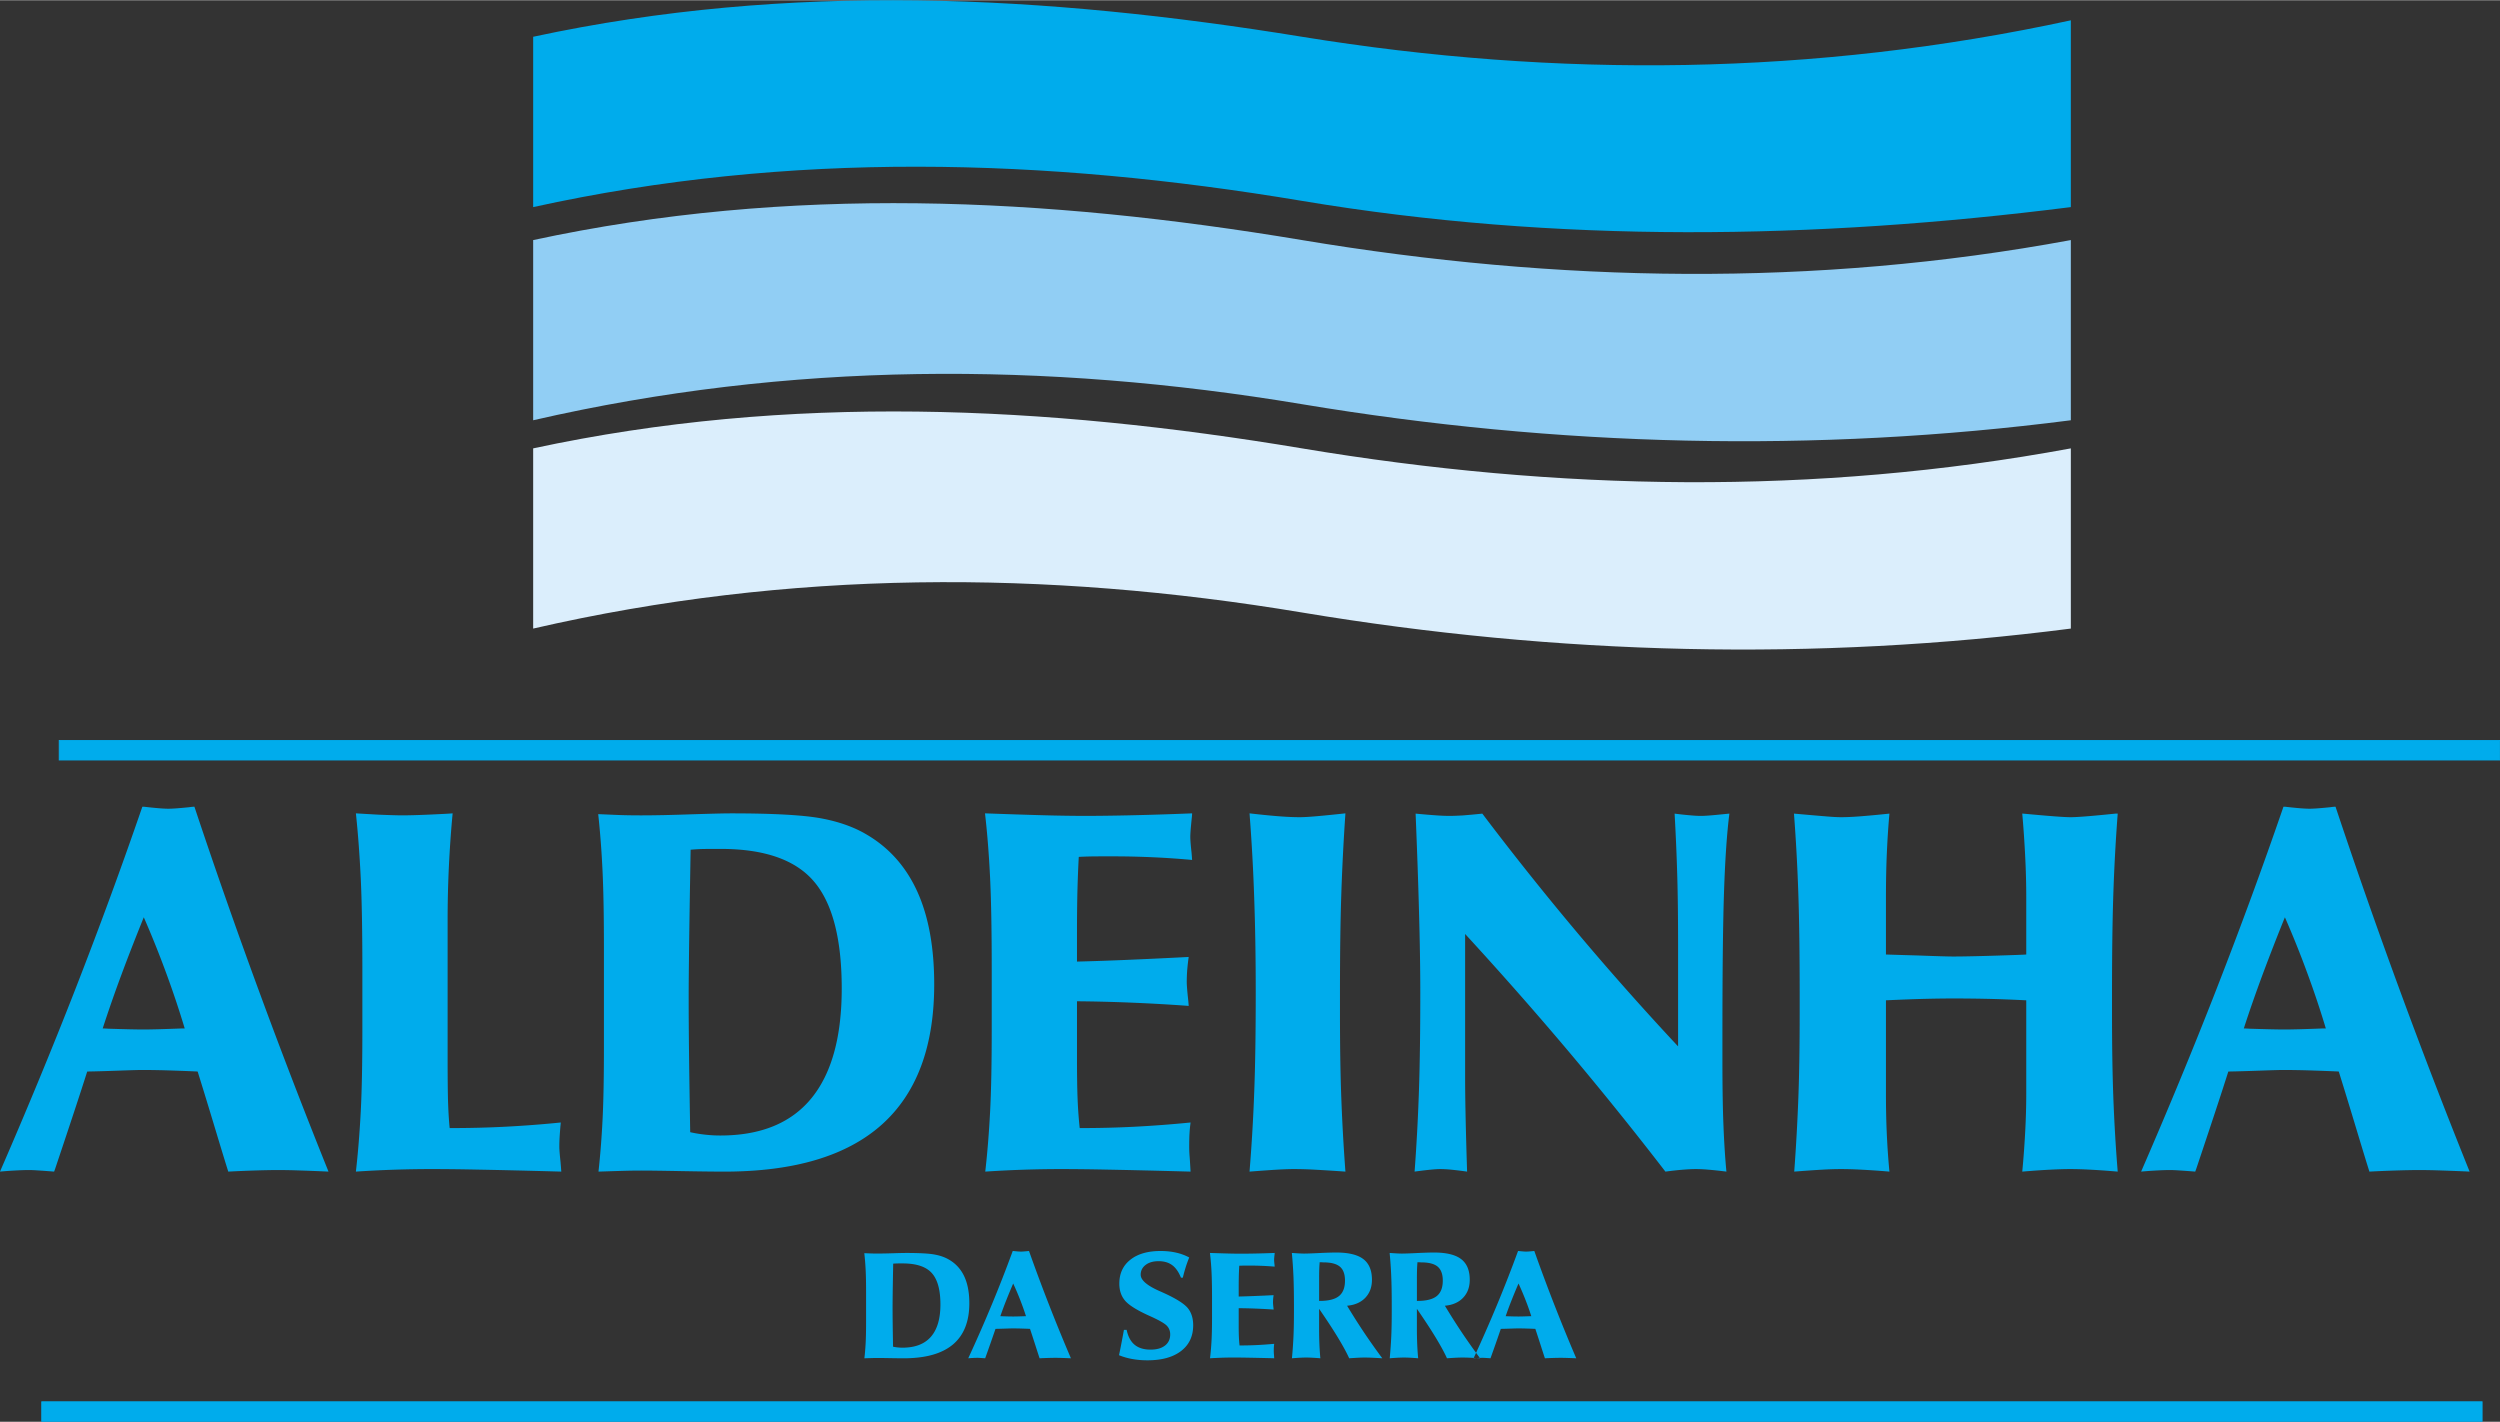
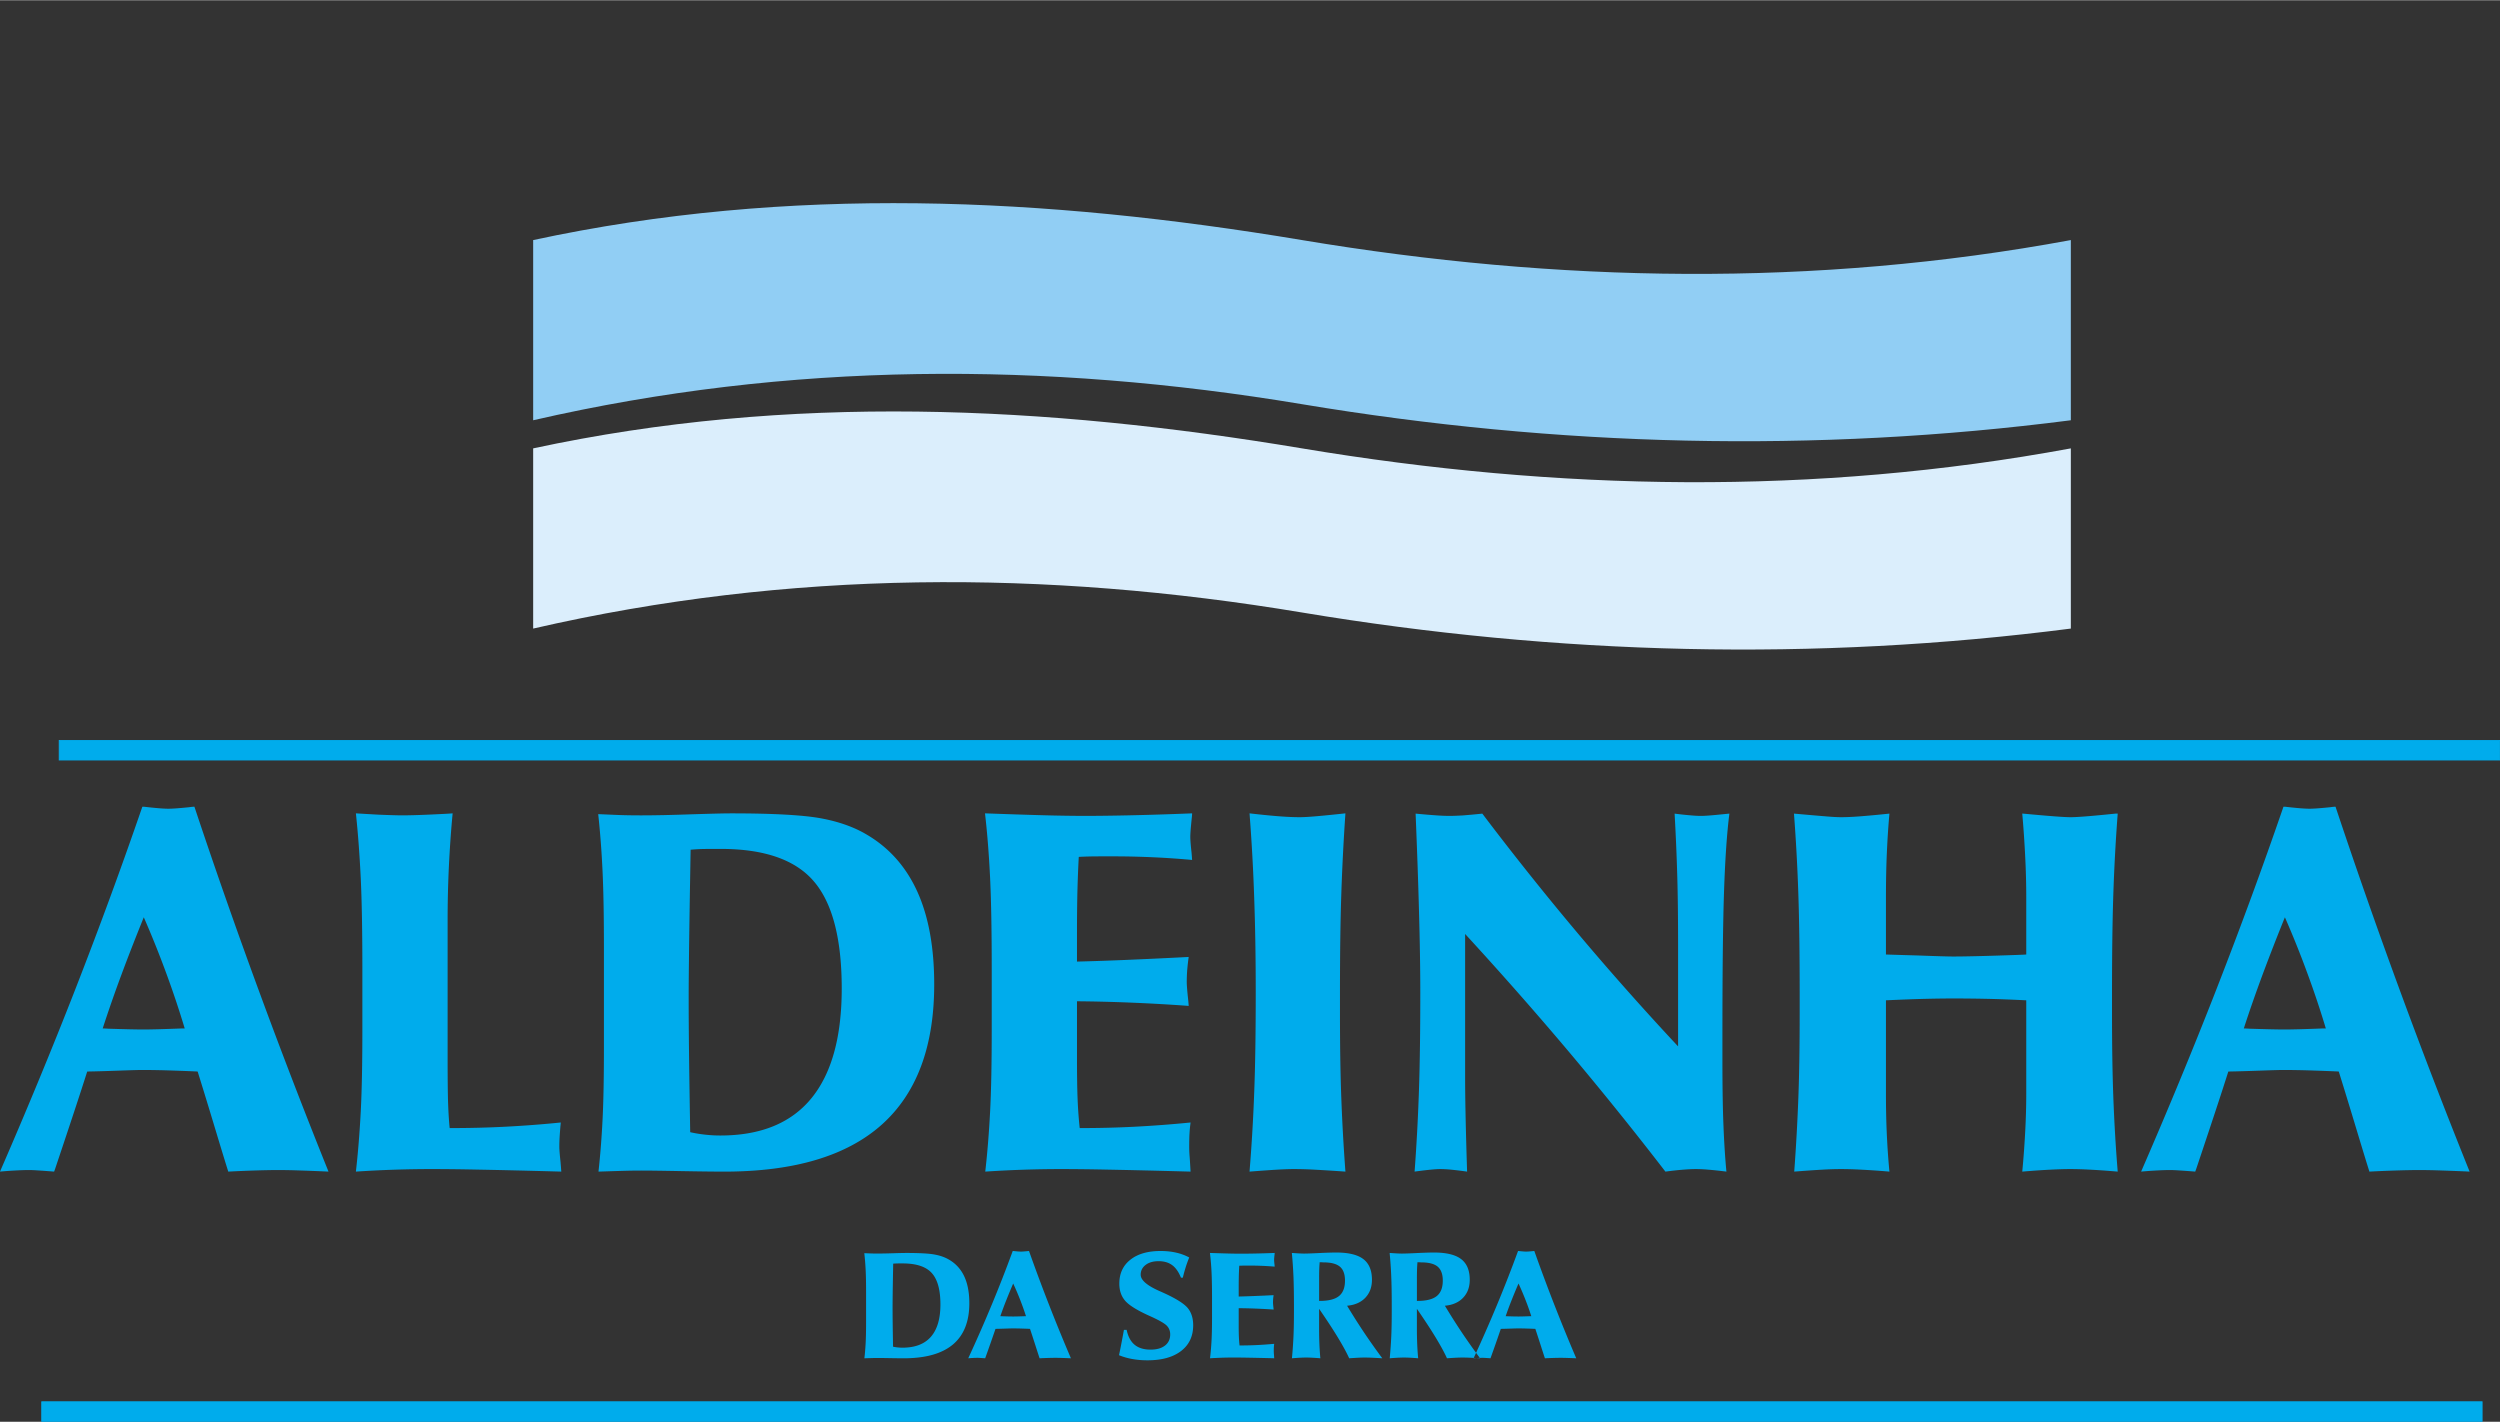
<svg xmlns="http://www.w3.org/2000/svg" width="2500" height="1422" viewBox="0 0 598.127 340.099">
  <rect x="0" y="0" width="598.127" height="340.099" fill="#333333" stroke="none" />
  <g fill-rule="evenodd" clip-rule="evenodd">
    <path d="M24.569 245.999c.286 0 .734.021 1.365.063 3.908.125 6.698.188 8.366.188 1.893 0 4.987-.084 9.241-.251h.652a227.711 227.711 0 0 0-4.336-12.985 236.597 236.597 0 0 0-5.456-13.613c-1.934 4.789-3.746 9.41-5.395 13.863a325.618 325.618 0 0 0-4.437 12.735zM0 280.251c6.392-14.7 12.438-29.317 18.098-43.829 5.659-14.532 10.992-29.024 15.959-43.474h.346c2.708.313 4.682.481 5.903.481.997 0 2.626-.126 4.905-.355.59-.084 1.018-.126 1.303-.126a1510.663 1510.663 0 0 0 15.634 44.604 1512.994 1512.994 0 0 0 16.447 42.699 407.707 407.707 0 0 0-6.819-.271 164.874 164.874 0 0 0-4.988-.104c-1.79 0-3.684.041-5.699.104a283.42 283.42 0 0 0-6.474.271c-.712-2.237-1.873-6.063-3.501-11.46-1.628-5.395-2.91-9.555-3.827-12.483-.752-.042-2.666-.126-5.761-.229a226.723 226.723 0 0 0-7.47-.146c-.611 0-2.362.042-5.273.146-2.931.104-5.557.188-7.918.229-1.587 5.02-4.153 12.777-7.674 23.273l-.245.67a187.905 187.905 0 0 0-3.664-.271c-.978-.063-1.751-.104-2.301-.104-.998 0-2.076.041-3.256.104-1.18.062-2.422.146-3.725.271zm85.15 0c.509-4.495.895-9.284 1.16-14.366.265-5.08.387-11.668.387-19.761V232.218c0-9.221-.122-16.603-.387-22.145-.265-5.541-.651-10.706-1.16-15.536 1.343.083 3.134.188 5.374.313 2.971.125 4.885.167 5.72.167 1.995 0 5.353-.104 10.076-.355a57.887 57.887 0 0 0 1.975-.125c-.408 4.286-.692 8.51-.896 12.65a270.76 270.76 0 0 0-.305 13.216v32.767c0 5.144.041 8.803.123 10.978.08 2.154.203 4.058.366 5.688 4.601 0 9.099-.104 13.496-.335 4.396-.229 8.753-.563 13.089-1.003a92.368 92.368 0 0 0-.265 3.283c-.061.94-.082 1.819-.082 2.593 0 .48.082 1.673.286 3.555.08.941.142 1.715.182 2.321-8.977-.251-15.674-.397-20.091-.48a582.944 582.944 0 0 0-10.504-.126 274.24 274.24 0 0 0-18.544.607zm79.98-9.431c1.303.293 2.544.48 3.725.606 1.16.125 2.32.188 3.481.188 9.628 0 16.875-2.949 21.74-8.846 4.865-5.918 7.308-14.68 7.308-26.326 0-11.877-2.219-20.431-6.656-25.616-4.417-5.186-11.848-7.779-22.269-7.779-1.792 0-3.196 0-4.214.021-.997.021-2.015.084-3.012.169-.042 2.152-.082 5.31-.164 9.43-.203 12.756-.305 21.393-.305 25.93 0 3.305.02 7.653.081 13.048.061 5.396.163 11.773.285 19.175zm-21.943 9.431c.427-3.848.752-7.987.976-12.442.224-4.453.326-10.162.326-17.146v-24.151c0-7.215-.102-13.258-.326-18.067-.224-4.83-.57-9.389-1.039-13.718 1.629.063 3.298.146 5.008.209s3.46.084 5.252.084c3.217 0 7.186-.084 11.928-.251 4.723-.146 7.898-.229 9.486-.229 10.138 0 17.344.396 21.639 1.191 4.294.794 7.98 2.112 11.034 3.952 5.373 3.179 9.383 7.758 12.05 13.696 2.666 5.938 3.99 13.3 3.99 22.083 0 14.908-4.193 26.096-12.581 33.582-8.387 7.465-20.926 11.208-37.638 11.208-2.545 0-6.005-.042-10.423-.125-4.417-.084-7.572-.126-9.486-.126-1.323 0-2.688.021-4.153.062-1.443.041-3.459.104-6.043.188zm92.538 0c.509-4.495.896-9.284 1.161-14.366.264-5.08.387-11.668.387-19.761V232.198c0-9.222-.123-16.603-.387-22.124-.265-5.541-.671-10.727-1.222-15.536 8.103.292 13.7.46 16.793.522 3.074.062 5.436.084 7.064.084 2.85 0 6.311-.042 10.341-.126 4.03-.084 9.14-.229 15.348-.48 0 .334-.041.836-.122 1.526-.204 2.007-.306 3.366-.306 4.098 0 .754.102 2.029.306 3.869.062.731.102 1.275.122 1.652a204.758 204.758 0 0 0-9.547-.648 213.071 213.071 0 0 0-9.729-.209c-2.219 0-3.868 0-4.927.021a97.385 97.385 0 0 0-2.911.104 295.437 295.437 0 0 0-.346 9.306c-.06 3.053-.08 6.105-.08 9.117v6.628a671.05 671.05 0 0 0 11.684-.397c4.457-.188 9.465-.417 15.043-.711a54.508 54.508 0 0 0-.366 3.241 47.016 47.016 0 0 0-.102 2.697c0 .502.062 1.568.224 3.2.121 1.066.204 1.924.244 2.572a435.3 435.3 0 0 0-13.538-.773 403.334 403.334 0 0 0-13.189-.335v13.676c0 3.764.041 6.963.141 9.598.103 2.635.285 4.977.509 7.067 4.54 0 8.977-.104 13.354-.335 4.376-.229 8.754-.563 13.17-1.003-.102.815-.204 1.652-.243 2.51-.062.857-.082 1.986-.082 3.366 0 .523.02 1.296.102 2.321.083 1.024.143 2.216.224 3.555-8.977-.251-15.673-.397-20.091-.48a581.081 581.081 0 0 0-10.484-.126 275.345 275.345 0 0 0-18.545.606zm63.225 0a417.82 417.82 0 0 0 1.12-18.924c.245-6.336.366-14.282.366-23.839 0-8.219-.121-15.767-.366-22.667a455.734 455.734 0 0 0-1.12-20.283c3.258.376 5.741.606 7.45.731 1.711.125 3.218.188 4.521.188.874 0 2.056-.063 3.562-.188 1.485-.125 3.949-.355 7.411-.731a542.254 542.254 0 0 0-.979 19.112c-.223 6.587-.325 14.532-.325 23.838v4.894c0 7.736.103 14.532.325 20.45a471.3 471.3 0 0 0 .979 17.419 430.964 430.964 0 0 0-7.309-.46 92.57 92.57 0 0 0-4.967-.146c-.713 0-1.731.021-3.033.084-1.323.062-3.868.23-7.635.522zm39.492 0c.469-6.253.813-12.673 1.037-19.238.225-6.565.327-14.407.327-23.524 0-5.688-.103-12.128-.306-19.321-.184-7.215-.469-15.077-.815-23.567 2.098.21 3.767.335 4.967.419a45.99 45.99 0 0 0 3.075.126c.916 0 1.954-.042 3.135-.105a159.86 159.86 0 0 0 4.784-.439 709.86 709.86 0 0 0 22.798 28.586 701.243 701.243 0 0 0 24.04 27.101v-23.588c0-6.733-.061-12.505-.203-17.355a523.831 523.831 0 0 0-.631-14.743c1.425.189 2.667.314 3.685.398 1.038.104 1.913.146 2.627.146.672 0 1.791-.063 3.337-.21 1.547-.146 2.708-.271 3.461-.335-.591 4.601-1.018 10.812-1.282 18.611-.266 7.779-.387 19.321-.387 34.565v6.002c0 6.21.082 11.333.244 15.348.163 4.036.387 7.737.712 11.125a92.365 92.365 0 0 0-4.498-.48 35.438 35.438 0 0 0-2.768-.126c-.835 0-1.812.042-2.892.126-1.1.083-2.586.229-4.438.48a851.76 851.76 0 0 0-23.125-28.71 883.39 883.39 0 0 0-24.793-28.146v34.67c0 2.468.04 5.604.122 9.452.081 3.827.203 8.071.347 12.734a92.734 92.734 0 0 0-3.746-.46 27.372 27.372 0 0 0-2.748-.146c-.51 0-1.202.042-2.077.126-.873.081-2.198.227-3.989.478zm90.829 0a479.09 479.09 0 0 0 .978-17.439c.224-5.897.325-12.714.325-20.43v-4.894c0-9.326-.102-17.272-.325-23.838a453.549 453.549 0 0 0-1.039-19.051c3.705.335 6.291.545 7.756.67 1.466.125 2.646.188 3.522.188 1.221 0 2.666-.063 4.314-.188s4.071-.335 7.247-.67c-.285 3.137-.488 6.379-.631 9.683s-.203 6.754-.203 10.351v13.676c1.953.062 4.498.146 7.634.229 4.457.168 7.267.251 8.467.251 2.973 0 8.041-.125 15.206-.376.998-.042 1.751-.062 2.26-.104v-13.676c0-3.095-.081-6.294-.244-9.577a264.307 264.307 0 0 0-.712-10.456h.183c6.006.565 9.792.858 11.38.858 1.668 0 5.251-.293 10.747-.858h.529a445.431 445.431 0 0 0-1.037 18.926c-.225 6.545-.327 14.532-.327 23.963v4.894c0 7.716.103 14.532.327 20.43.224 5.918.569 11.71 1.037 17.439-2.91-.251-5.19-.397-6.859-.48a88.9 88.9 0 0 0-4.417-.126c-1.304 0-2.83.042-4.56.126-1.73.083-4.052.229-7.003.48.325-3.388.55-6.629.712-9.702.163-3.096.244-6.085.244-8.992v-22.291c-3.42-.167-6.596-.293-9.506-.355a374.765 374.765 0 0 0-7.96-.084c-1.628 0-3.785.021-6.473.084-2.687.062-5.883.188-9.628.355v22.291c0 3.367.061 6.566.203 9.66.143 3.075.346 6.086.631 9.034a191.73 191.73 0 0 0-7.002-.48 95.678 95.678 0 0 0-4.56-.126c-1.324 0-2.85.042-4.621.146-1.769.104-3.969.25-6.595.459zm107.562-34.252c.286 0 .733.021 1.364.063 3.908.125 6.698.188 8.367.188 1.893 0 4.986-.084 9.24-.251h.652a226.148 226.148 0 0 0-4.336-12.985 235.874 235.874 0 0 0-5.456-13.613 519.711 519.711 0 0 0-5.395 13.863c-1.647 4.455-3.133 8.699-4.436 12.735zm-24.57 34.252c6.393-14.7 12.439-29.317 18.098-43.829 5.659-14.532 10.992-29.024 15.959-43.474h.346c2.708.313 4.682.481 5.904.481.997 0 2.626-.126 4.905-.355.59-.084 1.018-.126 1.303-.126a1513.56 1513.56 0 0 0 15.634 44.604 1512.994 1512.994 0 0 0 16.447 42.699 407.707 407.707 0 0 0-6.819-.271 164.95 164.95 0 0 0-4.986-.104c-1.792 0-3.685.041-5.7.104-1.995.062-4.152.146-6.474.271-.712-2.237-1.872-6.063-3.501-11.46-1.628-5.395-2.91-9.555-3.827-12.483-.753-.042-2.667-.126-5.761-.229a226.776 226.776 0 0 0-7.471-.146c-.61 0-2.361.042-5.272.146-2.931.104-5.557.188-7.919.229-1.587 5.02-4.151 12.777-7.674 23.273l-.244.67a186.758 186.758 0 0 0-3.664-.271c-.977-.063-1.75-.104-2.301-.104-.996 0-2.075.041-3.256.104a86.059 86.059 0 0 0-3.727.271z" fill="#00acec" />
    <path d="M127.56 57.38c61.29-13.193 122.499-10.27 183.908-.006 61.178 10.224 122.653 11.361 183.981.006V100.491c-61.328 7.901-122.722 6.363-183.981-3.852-61.321-10.225-122.618-10.253-183.908 3.852V78.942 57.38z" fill="#91cef4" />
    <path d="M127.56 107.217c61.29-13.193 122.499-10.269 183.908-.006 61.178 10.225 122.653 11.361 183.981.006V150.329c-61.328 7.901-122.722 6.363-183.981-3.852-61.321-10.225-122.618-10.253-183.908 3.852V128.78v-21.563z" fill="#dbeefc" />
-     <path d="M127.56 8.74c61.29-13.192 122.457-10.005 183.908-.007 61.144 9.949 122.653 9.369 183.981-3.931v44.689c-61.328 7.753-122.811 8.748-183.981-1.494C250.05 37.713 188.85 36 127.56 49.491V29.125 8.74z" fill="#00acec" />
    <path fill="#00acec" stroke="#00acec" stroke-width=".216" stroke-miterlimit="2.613" d="M14.168 177.101h583.851v4.67H14.168v-4.67zM9.99 335.32h583.851v4.67H9.99v-4.67z" />
    <path d="M213.662 322.141c.408.086.796.142 1.166.179.363.037.725.056 1.089.056 3.008 0 5.273-.868 6.794-2.602 1.522-1.74 2.286-4.315 2.286-7.74 0-3.492-.695-6.006-2.082-7.532-1.381-1.524-3.704-2.286-6.961-2.286-.559 0-.999 0-1.315.006-.314.006-.631.024-.943.049-.013.634-.024 1.562-.051 2.772-.064 3.752-.094 6.29-.094 7.625 0 .972.005 2.25.024 3.835.019 1.587.05 3.461.087 5.638zm-6.859 2.772c.136-1.132.235-2.349.307-3.657.068-1.311.101-2.988.101-5.041v-7.102c0-2.122-.033-3.898-.101-5.312-.072-1.42-.18-2.76-.326-4.033.509.019 1.03.043 1.565.062.536.019 1.082.024 1.643.024 1.004 0 2.244-.024 3.729-.072a124.02 124.02 0 0 1 2.965-.069c3.169 0 5.422.117 6.765.352 1.343.232 2.493.62 3.448 1.161 1.68.935 2.934 2.28 3.767 4.027.833 1.746 1.247 3.91 1.247 6.492 0 4.383-1.311 7.672-3.932 9.874-2.623 2.195-6.542 3.295-11.766 3.295-.795 0-1.878-.013-3.258-.037a198.066 198.066 0 0 0-2.965-.037c-.415 0-.84.007-1.298.019-.451.011-1.082.03-1.891.054zm32.528-10.07c.091 0 .231.006.428.019 1.222.037 2.093.056 2.616.056.592 0 1.558-.025 2.888-.074h.204a63.822 63.822 0 0 0-1.355-3.818 66.897 66.897 0 0 0-1.705-4.002 146.647 146.647 0 0 0-1.687 4.076 89.23 89.23 0 0 0-1.389 3.743zm-7.68 10.07a348.524 348.524 0 0 0 5.656-12.886 323.521 323.521 0 0 0 4.99-12.781h.108c.846.091 1.462.141 1.845.141.312 0 .821-.037 1.534-.104.184-.026.318-.037.408-.037a422.542 422.542 0 0 0 4.887 13.112 426.604 426.604 0 0 0 5.141 12.555c-.808-.037-1.521-.062-2.133-.08a53.075 53.075 0 0 0-1.558-.031c-.56 0-1.152.013-1.781.031a97.22 97.22 0 0 0-2.023.08c-.224-.657-.586-1.782-1.094-3.369-.51-1.587-.912-2.81-1.197-3.67a96.325 96.325 0 0 0-1.802-.067 74.398 74.398 0 0 0-2.334-.044c-.191 0-.739.013-1.648.044-.916.03-1.736.055-2.476.067a480.13 480.13 0 0 1-2.398 6.843l-.077.196a58.227 58.227 0 0 0-1.145-.08 12.814 12.814 0 0 0-.719-.031 29.898 29.898 0 0 0-2.184.111zm36.073-.737c.178-.818.351-1.679.522-2.576.178-.904.394-2.059.655-3.48h.649c.338 1.599.975 2.785 1.915 3.561.935.774 2.208 1.161 3.812 1.161 1.464 0 2.615-.325 3.449-.972.833-.65 1.246-1.537 1.246-2.667 0-.83-.272-1.531-.826-2.098-.554-.57-1.928-1.351-4.129-2.336-2.934-1.321-4.869-2.52-5.809-3.602-.938-1.083-1.407-2.447-1.407-4.107 0-2.423.877-4.335 2.641-5.724 1.757-1.396 4.167-2.09 7.24-2.09 1.317 0 2.538.128 3.671.381a12.23 12.23 0 0 1 3.17 1.167 28.805 28.805 0 0 0-.86 2.386 36.743 36.743 0 0 0-.668 2.44h-.451c-.548-1.364-1.247-2.366-2.106-2.994-.853-.632-1.935-.946-3.239-.946-1.293 0-2.33.302-3.112.898-.784.602-1.177 1.383-1.177 2.342 0 1.285 1.507 2.594 4.53 3.922.522.228.921.413 1.208.541 2.884 1.335 4.742 2.527 5.575 3.579.833 1.051 1.247 2.403 1.247 4.062 0 2.613-.967 4.667-2.896 6.149-1.935 1.481-4.612 2.225-8.043 2.225-1.272 0-2.481-.104-3.64-.312a15.878 15.878 0 0 1-3.167-.91zm21.775.737c.159-1.321.28-2.729.362-4.224.082-1.494.12-3.431.12-5.81v-4.096c0-2.711-.039-4.88-.12-6.504a65.09 65.09 0 0 0-.382-4.568c2.533.086 4.282.136 5.249.154.962.019 1.7.024 2.209.024.891 0 1.974-.013 3.233-.037 1.259-.024 2.854-.067 4.797-.142a4.1 4.1 0 0 1-.038.45c-.064.589-.096.988-.096 1.204 0 .221.031.597.096 1.138.019.215.031.375.038.484a70.629 70.629 0 0 0-6.026-.251c-.692 0-1.207 0-1.538.006a32.9 32.9 0 0 0-.912.031c-.05.922-.089 1.838-.107 2.735-.02.898-.025 1.796-.025 2.68v1.95a221.05 221.05 0 0 0 3.652-.117c1.393-.056 2.958-.123 4.703-.208a13.51 13.51 0 0 0-.116.953c-.02.301-.03.564-.03.792 0 .148.02.461.069.94.039.313.062.566.077.756-1.435-.099-2.84-.171-4.231-.227a134.968 134.968 0 0 0-4.124-.099v4.021c0 1.105.013 2.046.044 2.821.033.774.089 1.464.16 2.077 1.42 0 2.805-.029 4.174-.097a95.03 95.03 0 0 0 4.117-.296c-.032.24-.065.485-.077.738-.019.251-.025.584-.025.989 0 .153.007.381.031.684.025.301.044.65.071 1.044a711.242 711.242 0 0 0-6.281-.141 200.604 200.604 0 0 0-3.277-.037c-.973 0-1.934.013-2.901.042-.963.038-1.931.08-2.896.141zm19.597 0c.16-1.659.28-3.345.363-5.071.082-1.723.121-3.801.121-6.222v-1.28c0-2.809-.039-5.17-.121-7.088-.083-1.912-.21-3.756-.383-5.534.09.013.192.013.319.013 1.188.086 2.055.13 2.589.13.745 0 1.979-.044 3.69-.13 1.719-.08 3.056-.122 4.008-.122 2.961 0 5.123.521 6.498 1.573 1.375 1.053 2.062 2.705 2.062 4.962 0 1.753-.535 3.184-1.597 4.297-1.063 1.107-2.515 1.739-4.354 1.899a160.892 160.892 0 0 0 4.116 6.487 157.651 157.651 0 0 0 4.31 6.086 95.435 95.435 0 0 0-2.623-.141 41.815 41.815 0 0 0-1.532-.037c-.471 0-1.012.013-1.618.042-.598.032-1.317.074-2.15.136-.585-1.297-1.477-2.945-2.684-4.938-1.203-1.99-2.711-4.291-4.513-6.898v4.827c0 1.334.026 2.576.076 3.72.051 1.15.122 2.245.223 3.289a50.216 50.216 0 0 0-2.047-.141 30.282 30.282 0 0 0-1.344-.037c-.376 0-.821.013-1.349.037s-1.214.067-2.06.141zm6.503-13.729h.165c2.106 0 3.635-.387 4.589-1.161.96-.774 1.437-2.004 1.437-3.694 0-1.525-.399-2.632-1.207-3.326-.808-.688-2.114-1.033-3.9-1.033-.014 0-.122-.006-.326-.019a10.771 10.771 0 0 0-.623-.019c-.052.604-.09 1.211-.107 1.826-.02.621-.026 1.401-.026 2.349v5.077h-.002zm16.894 13.729c.16-1.659.281-3.345.362-5.071.083-1.723.122-3.801.122-6.222v-1.28c0-2.809-.039-5.17-.122-7.088a100.542 100.542 0 0 0-.382-5.534c.091.013.192.013.319.013 1.188.086 2.055.13 2.59.13.743 0 1.979-.044 3.69-.13 1.717-.08 3.054-.122 4.009-.122 2.96 0 5.121.521 6.496 1.573 1.376 1.053 2.062 2.705 2.062 4.962 0 1.753-.534 3.184-1.596 4.297-1.063 1.107-2.515 1.739-4.353 1.899a159.78 159.78 0 0 0 4.115 6.487 156.565 156.565 0 0 0 4.31 6.086 95.855 95.855 0 0 0-2.623-.141 41.865 41.865 0 0 0-1.532-.037c-.471 0-1.012.013-1.616.042-.6.032-1.318.074-2.152.136-.584-1.297-1.477-2.945-2.684-4.938-1.203-1.99-2.711-4.291-4.514-6.898v4.827c0 1.334.027 2.576.078 3.72a59.29 59.29 0 0 0 .224 3.289 50.518 50.518 0 0 0-2.049-.141 30.323 30.323 0 0 0-1.345-.037c-.375 0-.82.013-1.348.037a49.92 49.92 0 0 0-2.061.141zm6.502-13.729h.166c2.105 0 3.634-.387 4.589-1.161.96-.774 1.438-2.004 1.438-3.694 0-1.525-.401-2.632-1.209-3.326-.808-.688-2.113-1.033-3.901-1.033-.013 0-.121-.006-.325-.019a10.737 10.737 0 0 0-.622-.019 30.49 30.49 0 0 0-.108 1.826 79.957 79.957 0 0 0-.027 2.349v5.077h-.001zm21.234 3.659c.09 0 .231.006.427.019 1.222.037 2.095.056 2.615.056.594 0 1.559-.025 2.89-.074h.204a64.53 64.53 0 0 0-1.355-3.818 66.927 66.927 0 0 0-1.706-4.002 143.538 143.538 0 0 0-1.686 4.076 92.134 92.134 0 0 0-1.389 3.743zm-7.678 10.07a350.18 350.18 0 0 0 5.655-12.886 323.521 323.521 0 0 0 4.99-12.781h.107c.846.091 1.463.141 1.846.141.311 0 .822-.037 1.532-.104.186-.026.32-.037.408-.037a427.716 427.716 0 0 0 4.888 13.112 423.885 423.885 0 0 0 5.142 12.555c-.809-.037-1.522-.062-2.133-.08a53.2 53.2 0 0 0-1.559-.031c-.559 0-1.152.013-1.782.031a98.04 98.04 0 0 0-2.023.08c-.222-.657-.586-1.782-1.094-3.369-.51-1.587-.91-2.81-1.196-3.67a96.325 96.325 0 0 0-1.802-.067 74.45 74.45 0 0 0-2.334-.044c-.191 0-.739.013-1.649.044-.915.03-1.736.055-2.475.067a455.781 455.781 0 0 1-2.398 6.843l-.077.196a58.203 58.203 0 0 0-1.144-.08 12.909 12.909 0 0 0-.721-.031c-.312 0-.647.013-1.018.031s-.757.043-1.163.08z" fill="#00acec" />
  </g>
</svg>